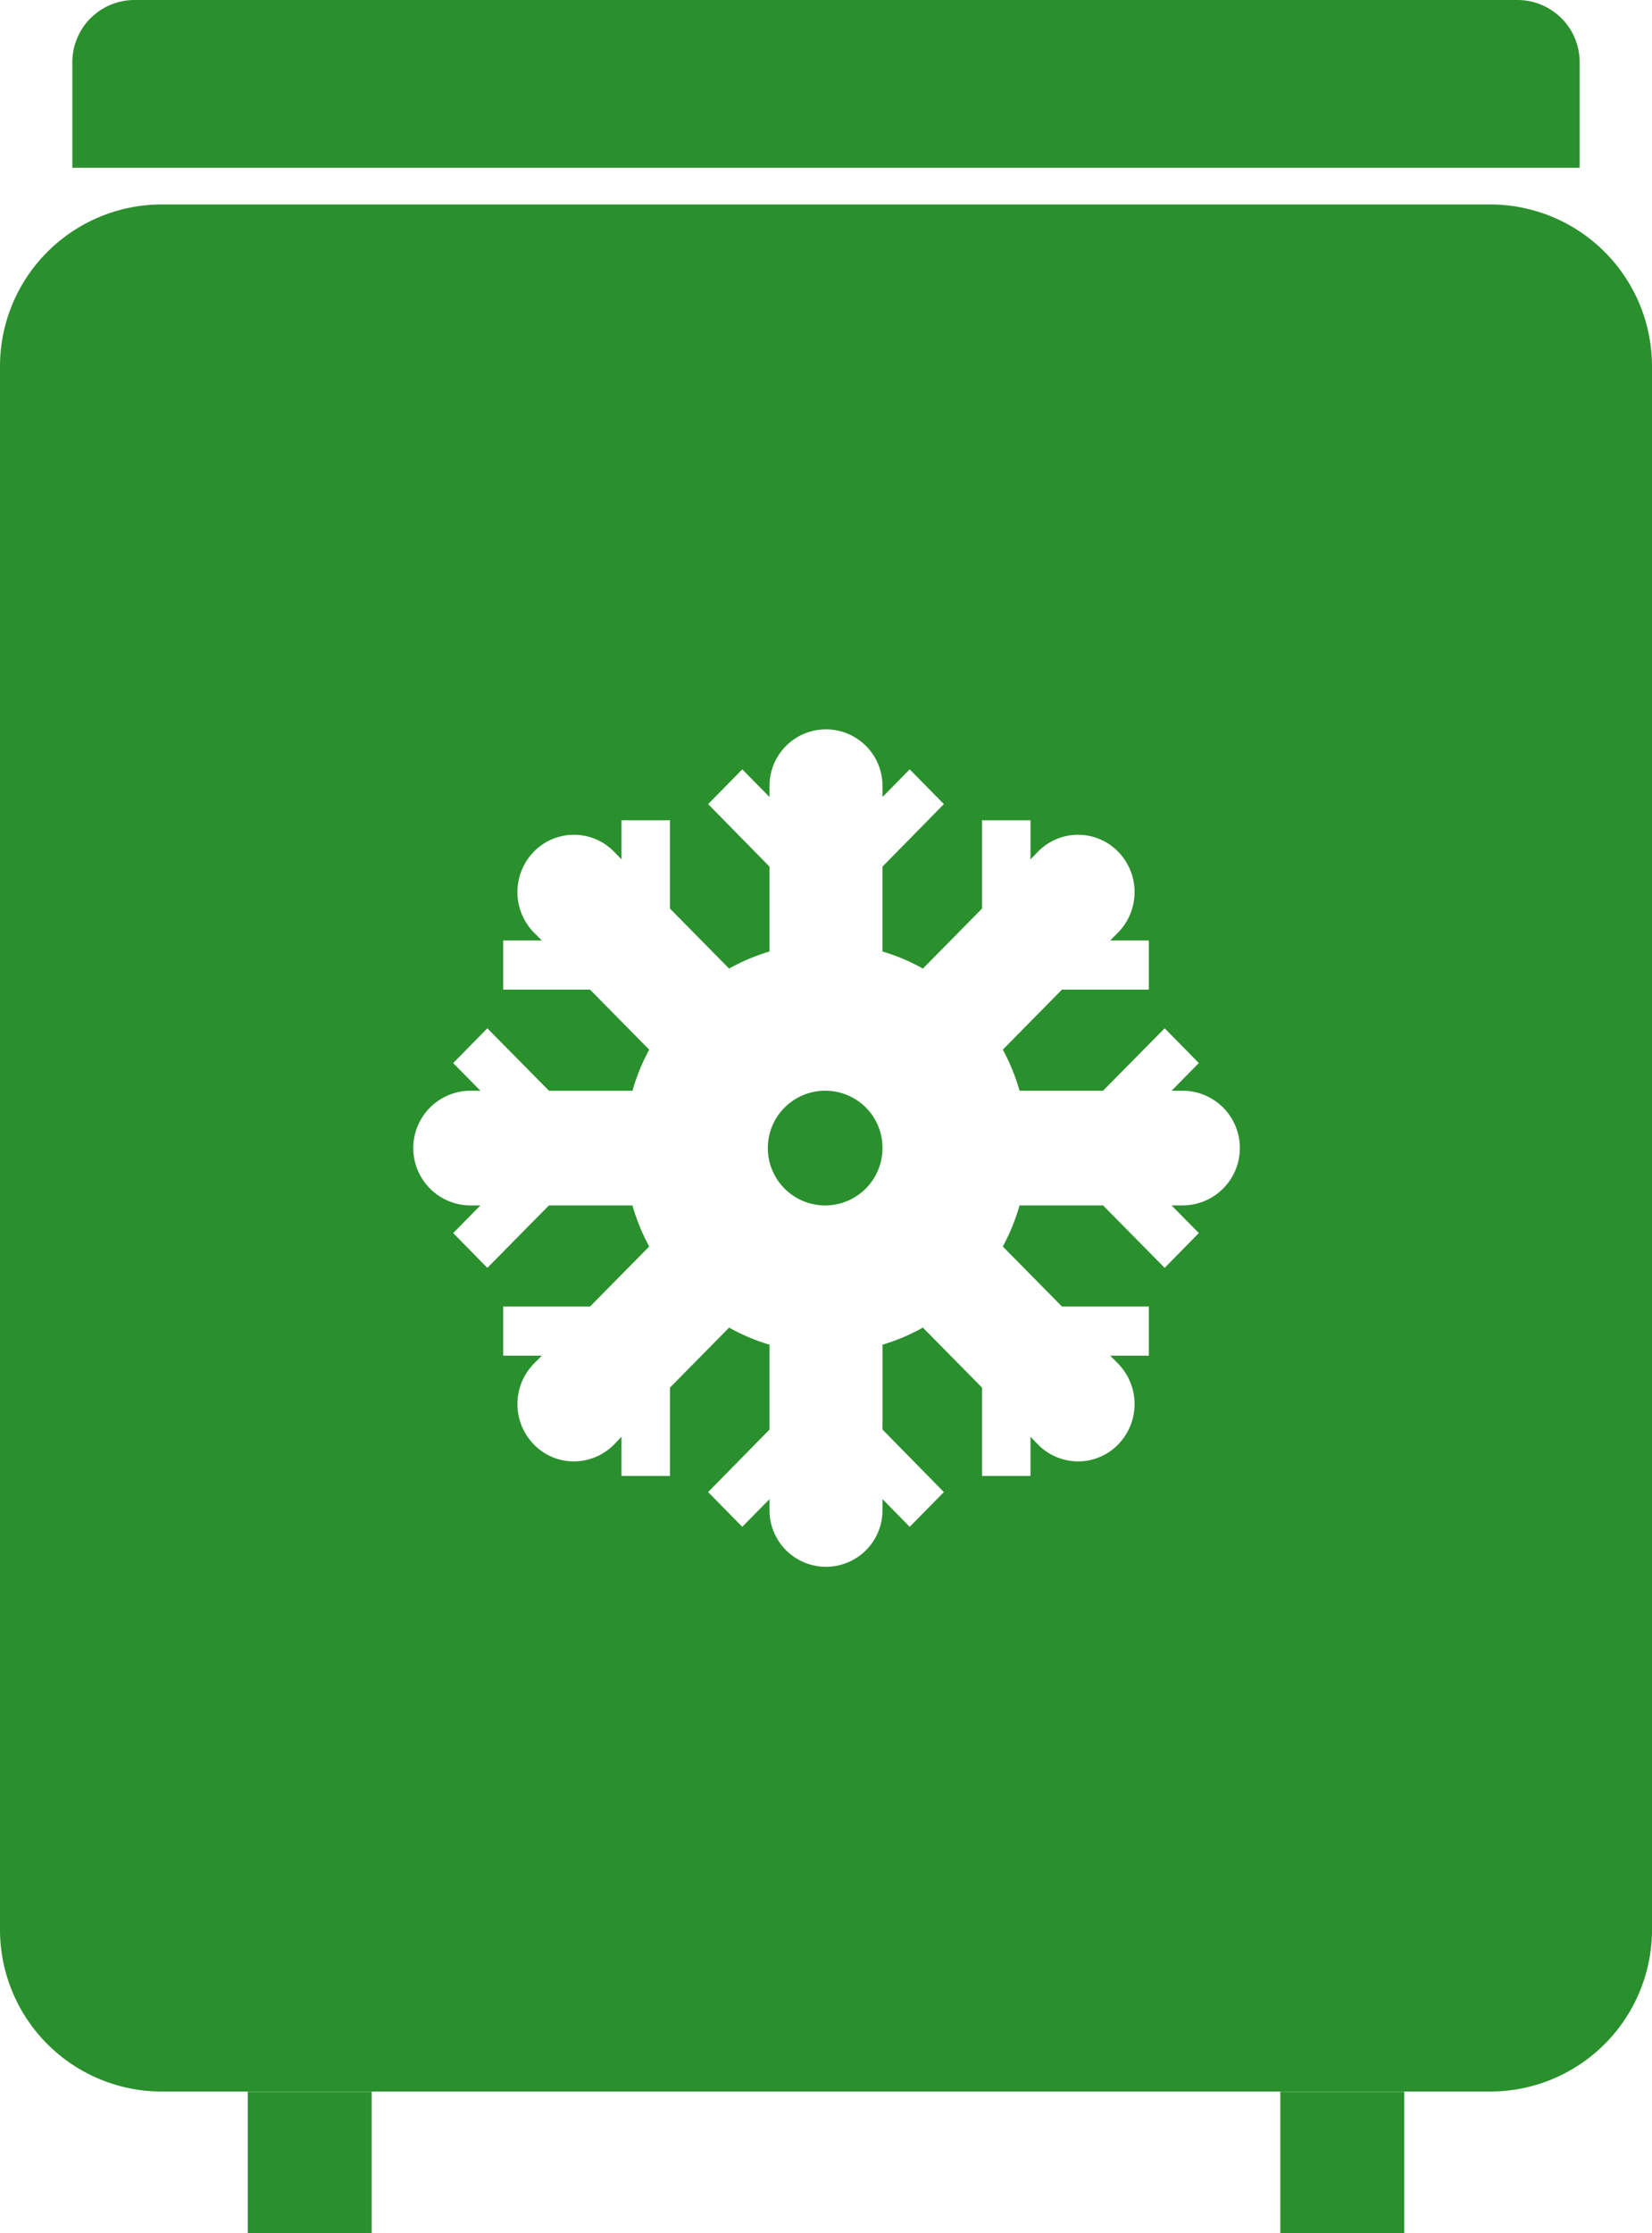
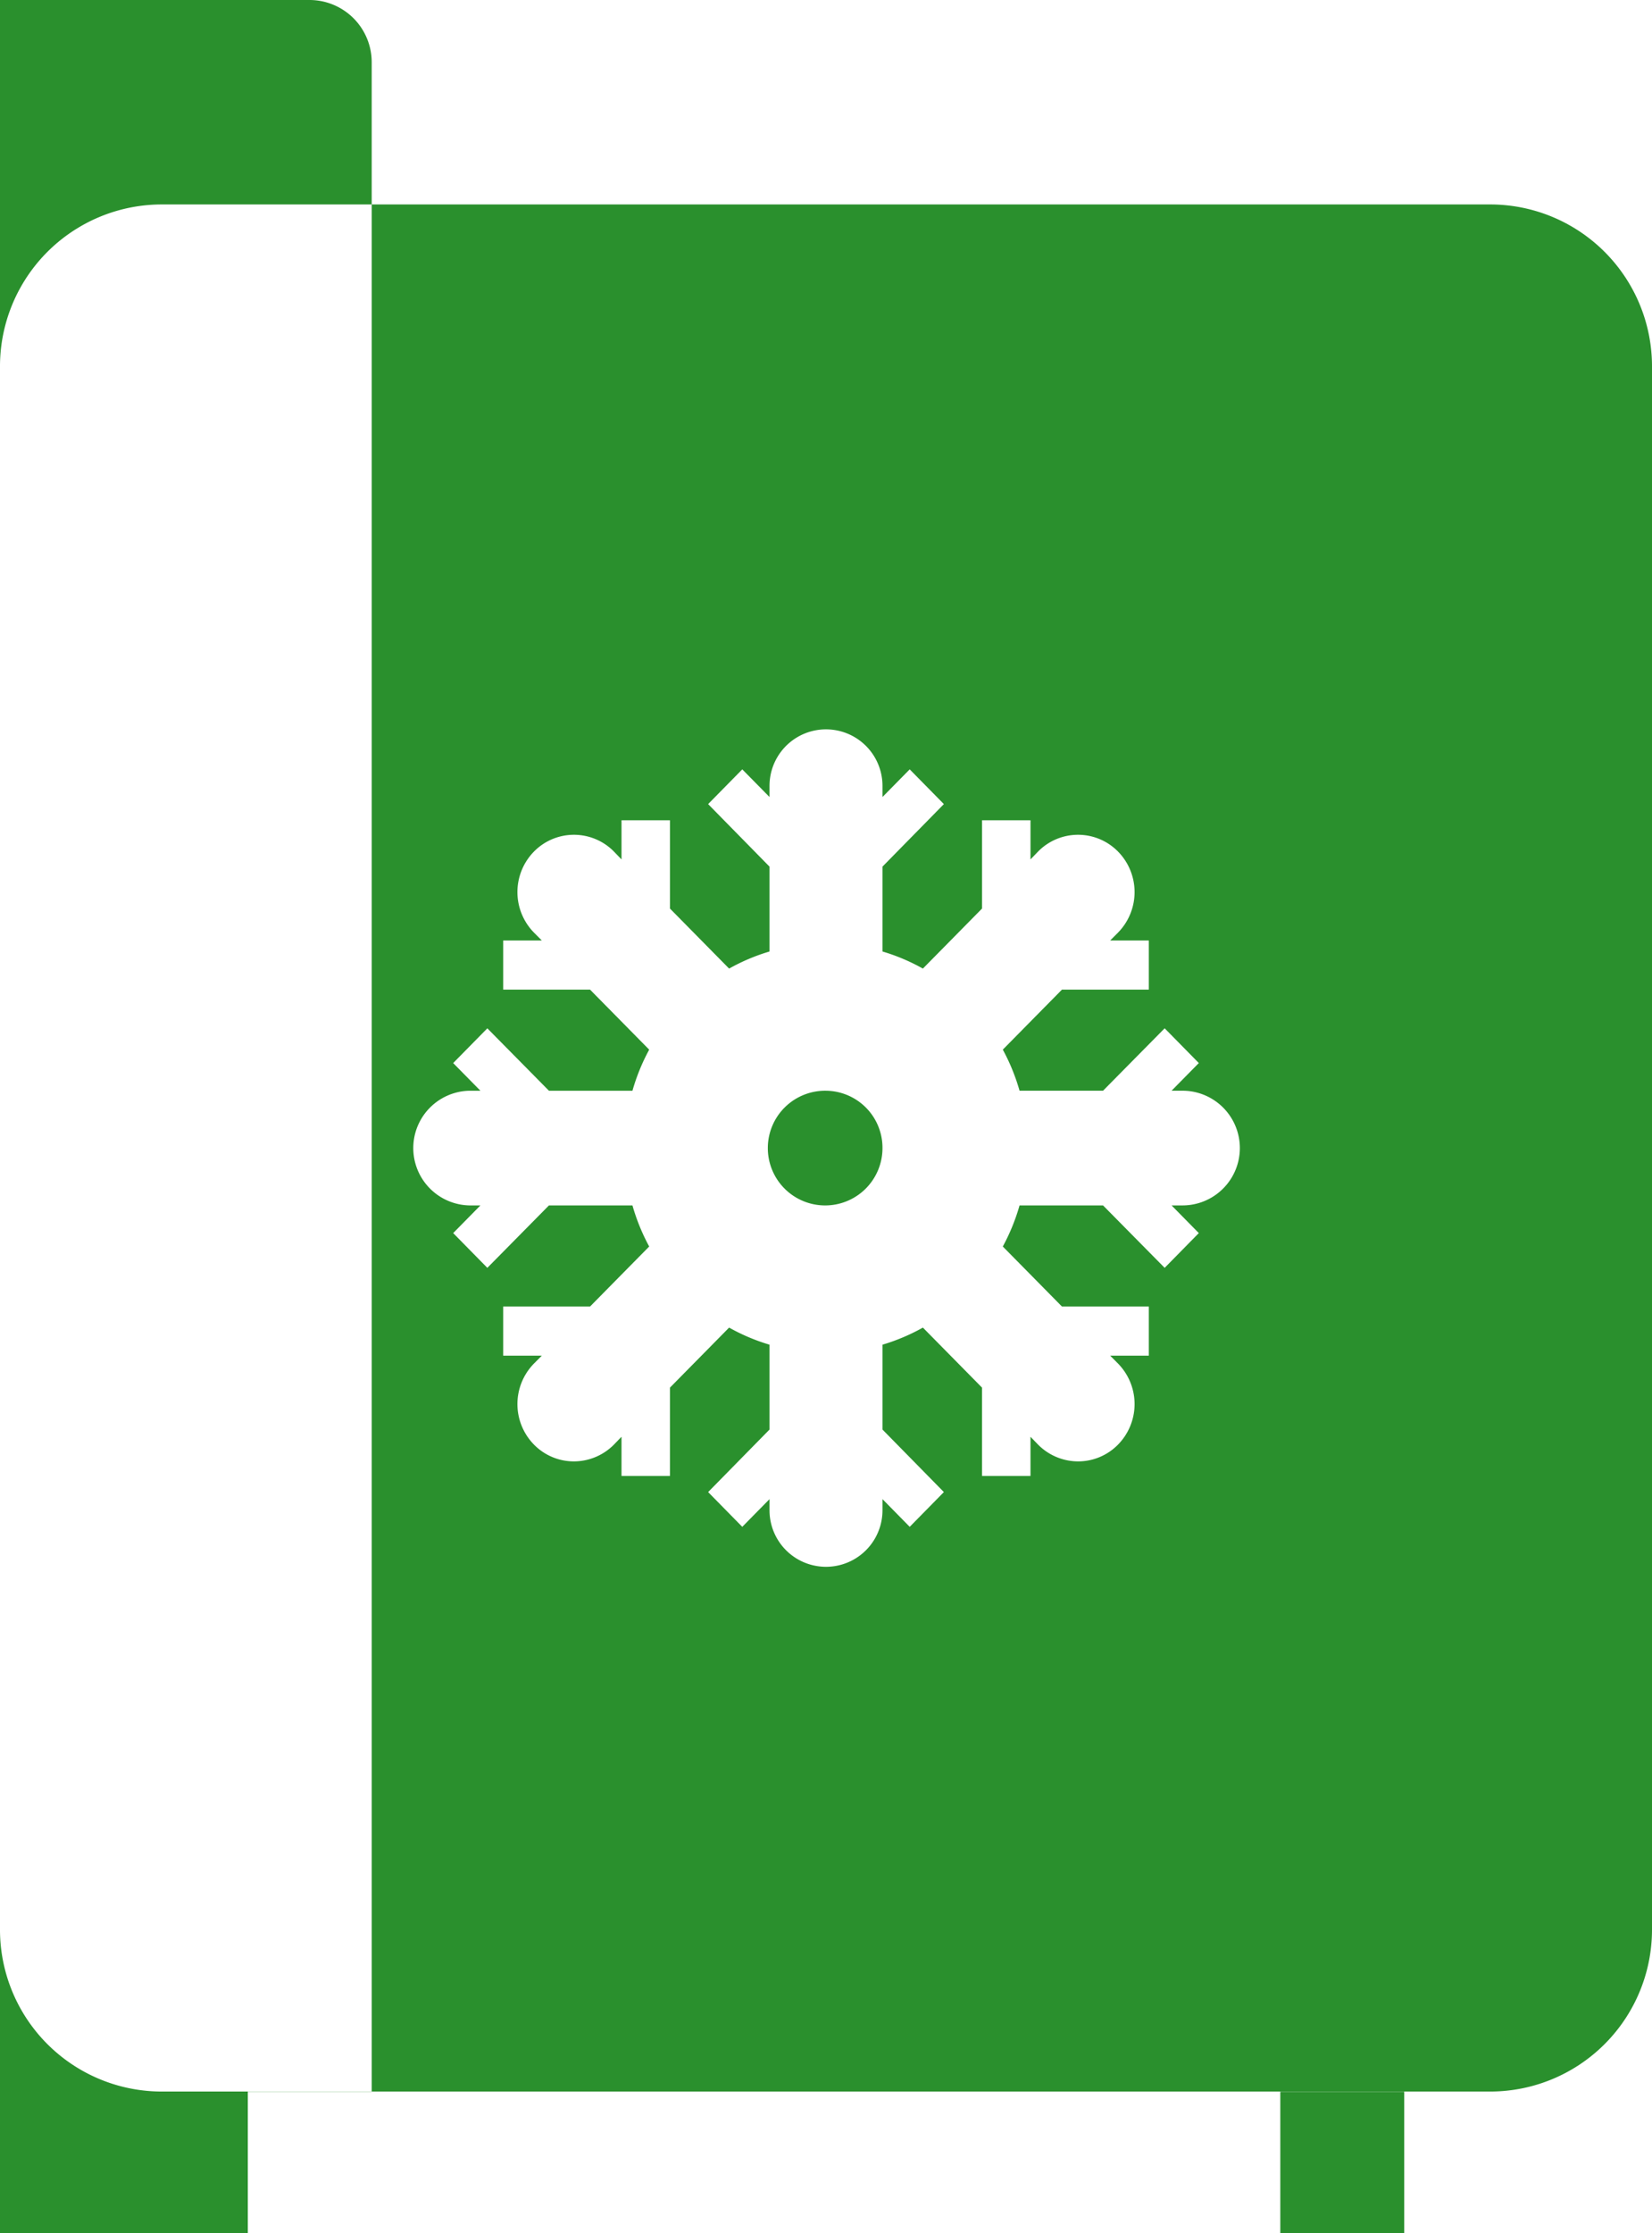
<svg xmlns="http://www.w3.org/2000/svg" width="74" height="100" viewBox="0 0 74 100">
  <defs>
    <style>
      .cls-1 {
        fill: #2a902d;
        fill-rule: evenodd;
      }
    </style>
  </defs>
-   <path id="التبريد-والتجميد-Icon.svg" class="cls-1" d="M1284.9,885h-5.55v-6.338h5.55V885Zm-46.25,0h-5.55v-6.338h5.55V885Zm54.11-92.488h-67.52V787.8a2.787,2.787,0,0,1,2.77-2.8h61.98a2.787,2.787,0,0,1,2.77,2.8v4.708ZM1259,833.841a2.568,2.568,0,1,0,2.53,2.567A2.555,2.555,0,0,0,1259,833.841Zm29.8-39.686h-59.6a7.25,7.25,0,0,0-7.2,7.3v69.9a7.25,7.25,0,0,0,7.2,7.3h59.6a7.25,7.25,0,0,0,7.2-7.3v-69.9A7.25,7.25,0,0,0,1288.8,794.155Zm-13.83,44.821h-0.49l1.22,1.239-1.53,1.556-2.76-2.795h-3.74a9.061,9.061,0,0,1-.75,1.84l2.65,2.688h3.89v2.2h-1.73l0.35,0.352a2.591,2.591,0,0,1,0,3.631,2.5,2.5,0,0,1-1.79.751,2.529,2.529,0,0,1-1.79-.751l-0.34-.352v1.753h-2.17v-3.953l-2.65-2.688a8.838,8.838,0,0,1-1.81.765v3.8l2.75,2.8-1.53,1.556-1.22-1.24v0.5a2.53,2.53,0,1,1-5.06,0v-0.5l-1.22,1.24-1.53-1.556,2.75-2.8v-3.8a8.838,8.838,0,0,1-1.81-.765l-2.65,2.688v3.953h-2.17v-1.753l-0.34.352a2.529,2.529,0,0,1-1.79.751,2.5,2.5,0,0,1-1.79-.751,2.591,2.591,0,0,1,0-3.631l0.35-.352h-1.73v-2.2h3.89l2.65-2.688a9.061,9.061,0,0,1-.75-1.84h-3.74l-2.76,2.795-1.53-1.556,1.22-1.239h-0.49a2.568,2.568,0,0,1,0-5.135h0.49l-1.22-1.239,1.53-1.556,2.76,2.795h3.74a9.038,9.038,0,0,1,.75-1.84l-2.65-2.688h-3.89v-2.2h1.73l-0.35-.352a2.591,2.591,0,0,1,0-3.631,2.51,2.51,0,0,1,3.58,0l0.34,0.353v-1.753h2.17v3.953l2.65,2.688a8.783,8.783,0,0,1,1.81-.765v-3.8l-2.75-2.8,1.53-1.556,1.22,1.239v-0.5a2.53,2.53,0,1,1,5.06,0v0.5l1.22-1.239,1.53,1.556-2.75,2.8v3.8a8.783,8.783,0,0,1,1.81.765l2.65-2.688v-3.953h2.17v1.753l0.34-.353a2.51,2.51,0,0,1,3.58,0,2.591,2.591,0,0,1,0,3.631l-0.35.352h1.73v2.2h-3.89L1266.92,832a9.061,9.061,0,0,1,.75,1.84h3.74l2.76-2.795,1.53,1.556-1.22,1.239h0.49A2.568,2.568,0,0,1,1274.97,838.976Z" transform="translate(-1222 -785)" />
+   <path id="التبريد-والتجميد-Icon.svg" class="cls-1" d="M1284.9,885h-5.55v-6.338h5.55V885Zm-46.25,0h-5.55v-6.338h5.55V885Zh-67.52V787.8a2.787,2.787,0,0,1,2.77-2.8h61.98a2.787,2.787,0,0,1,2.77,2.8v4.708ZM1259,833.841a2.568,2.568,0,1,0,2.53,2.567A2.555,2.555,0,0,0,1259,833.841Zm29.8-39.686h-59.6a7.25,7.25,0,0,0-7.2,7.3v69.9a7.25,7.25,0,0,0,7.2,7.3h59.6a7.25,7.25,0,0,0,7.2-7.3v-69.9A7.25,7.25,0,0,0,1288.8,794.155Zm-13.83,44.821h-0.49l1.22,1.239-1.53,1.556-2.76-2.795h-3.74a9.061,9.061,0,0,1-.75,1.84l2.65,2.688h3.89v2.2h-1.73l0.35,0.352a2.591,2.591,0,0,1,0,3.631,2.5,2.5,0,0,1-1.79.751,2.529,2.529,0,0,1-1.79-.751l-0.34-.352v1.753h-2.17v-3.953l-2.65-2.688a8.838,8.838,0,0,1-1.81.765v3.8l2.75,2.8-1.53,1.556-1.22-1.24v0.5a2.53,2.53,0,1,1-5.06,0v-0.5l-1.22,1.24-1.53-1.556,2.75-2.8v-3.8a8.838,8.838,0,0,1-1.81-.765l-2.65,2.688v3.953h-2.17v-1.753l-0.34.352a2.529,2.529,0,0,1-1.79.751,2.5,2.5,0,0,1-1.79-.751,2.591,2.591,0,0,1,0-3.631l0.35-.352h-1.73v-2.2h3.89l2.65-2.688a9.061,9.061,0,0,1-.75-1.84h-3.74l-2.76,2.795-1.53-1.556,1.22-1.239h-0.49a2.568,2.568,0,0,1,0-5.135h0.49l-1.22-1.239,1.53-1.556,2.76,2.795h3.74a9.038,9.038,0,0,1,.75-1.84l-2.65-2.688h-3.89v-2.2h1.73l-0.35-.352a2.591,2.591,0,0,1,0-3.631,2.51,2.51,0,0,1,3.58,0l0.34,0.353v-1.753h2.17v3.953l2.65,2.688a8.783,8.783,0,0,1,1.81-.765v-3.8l-2.75-2.8,1.53-1.556,1.22,1.239v-0.5a2.53,2.53,0,1,1,5.06,0v0.5l1.22-1.239,1.53,1.556-2.75,2.8v3.8a8.783,8.783,0,0,1,1.81.765l2.65-2.688v-3.953h2.17v1.753l0.34-.353a2.51,2.51,0,0,1,3.58,0,2.591,2.591,0,0,1,0,3.631l-0.35.352h1.73v2.2h-3.89L1266.92,832a9.061,9.061,0,0,1,.75,1.84h3.74l2.76-2.795,1.53,1.556-1.22,1.239h0.49A2.568,2.568,0,0,1,1274.97,838.976Z" transform="translate(-1222 -785)" />
</svg>